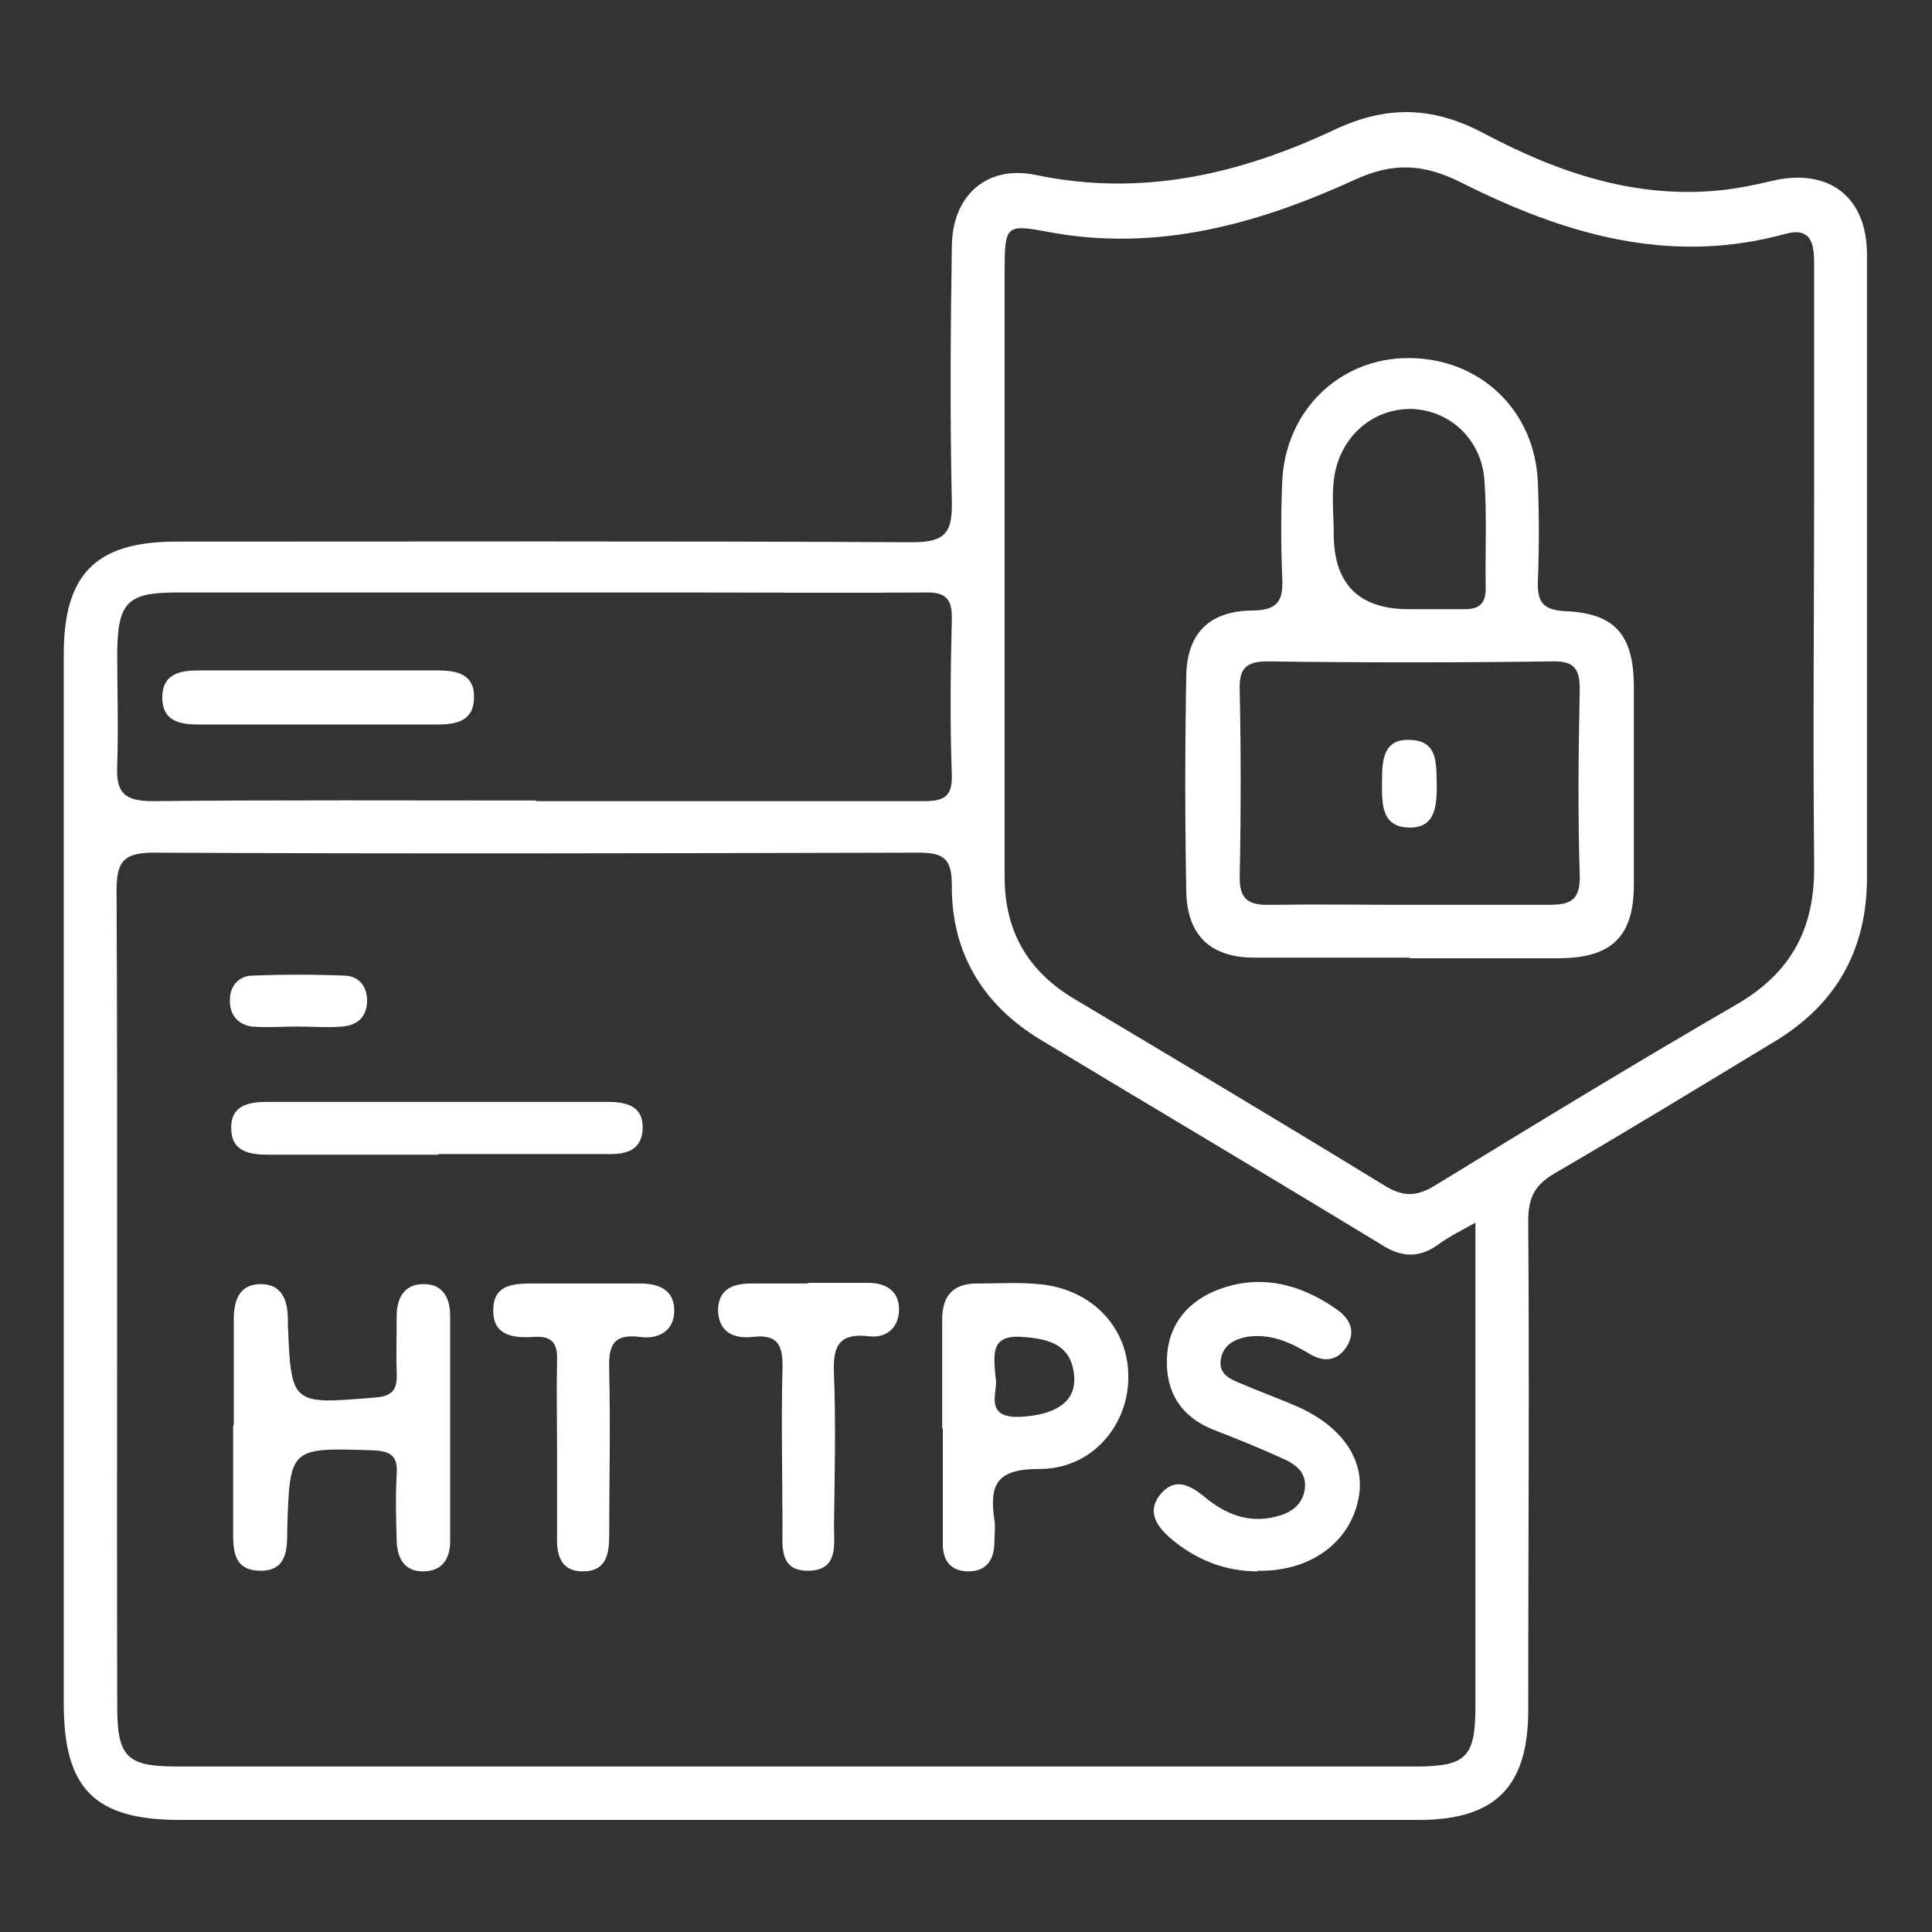
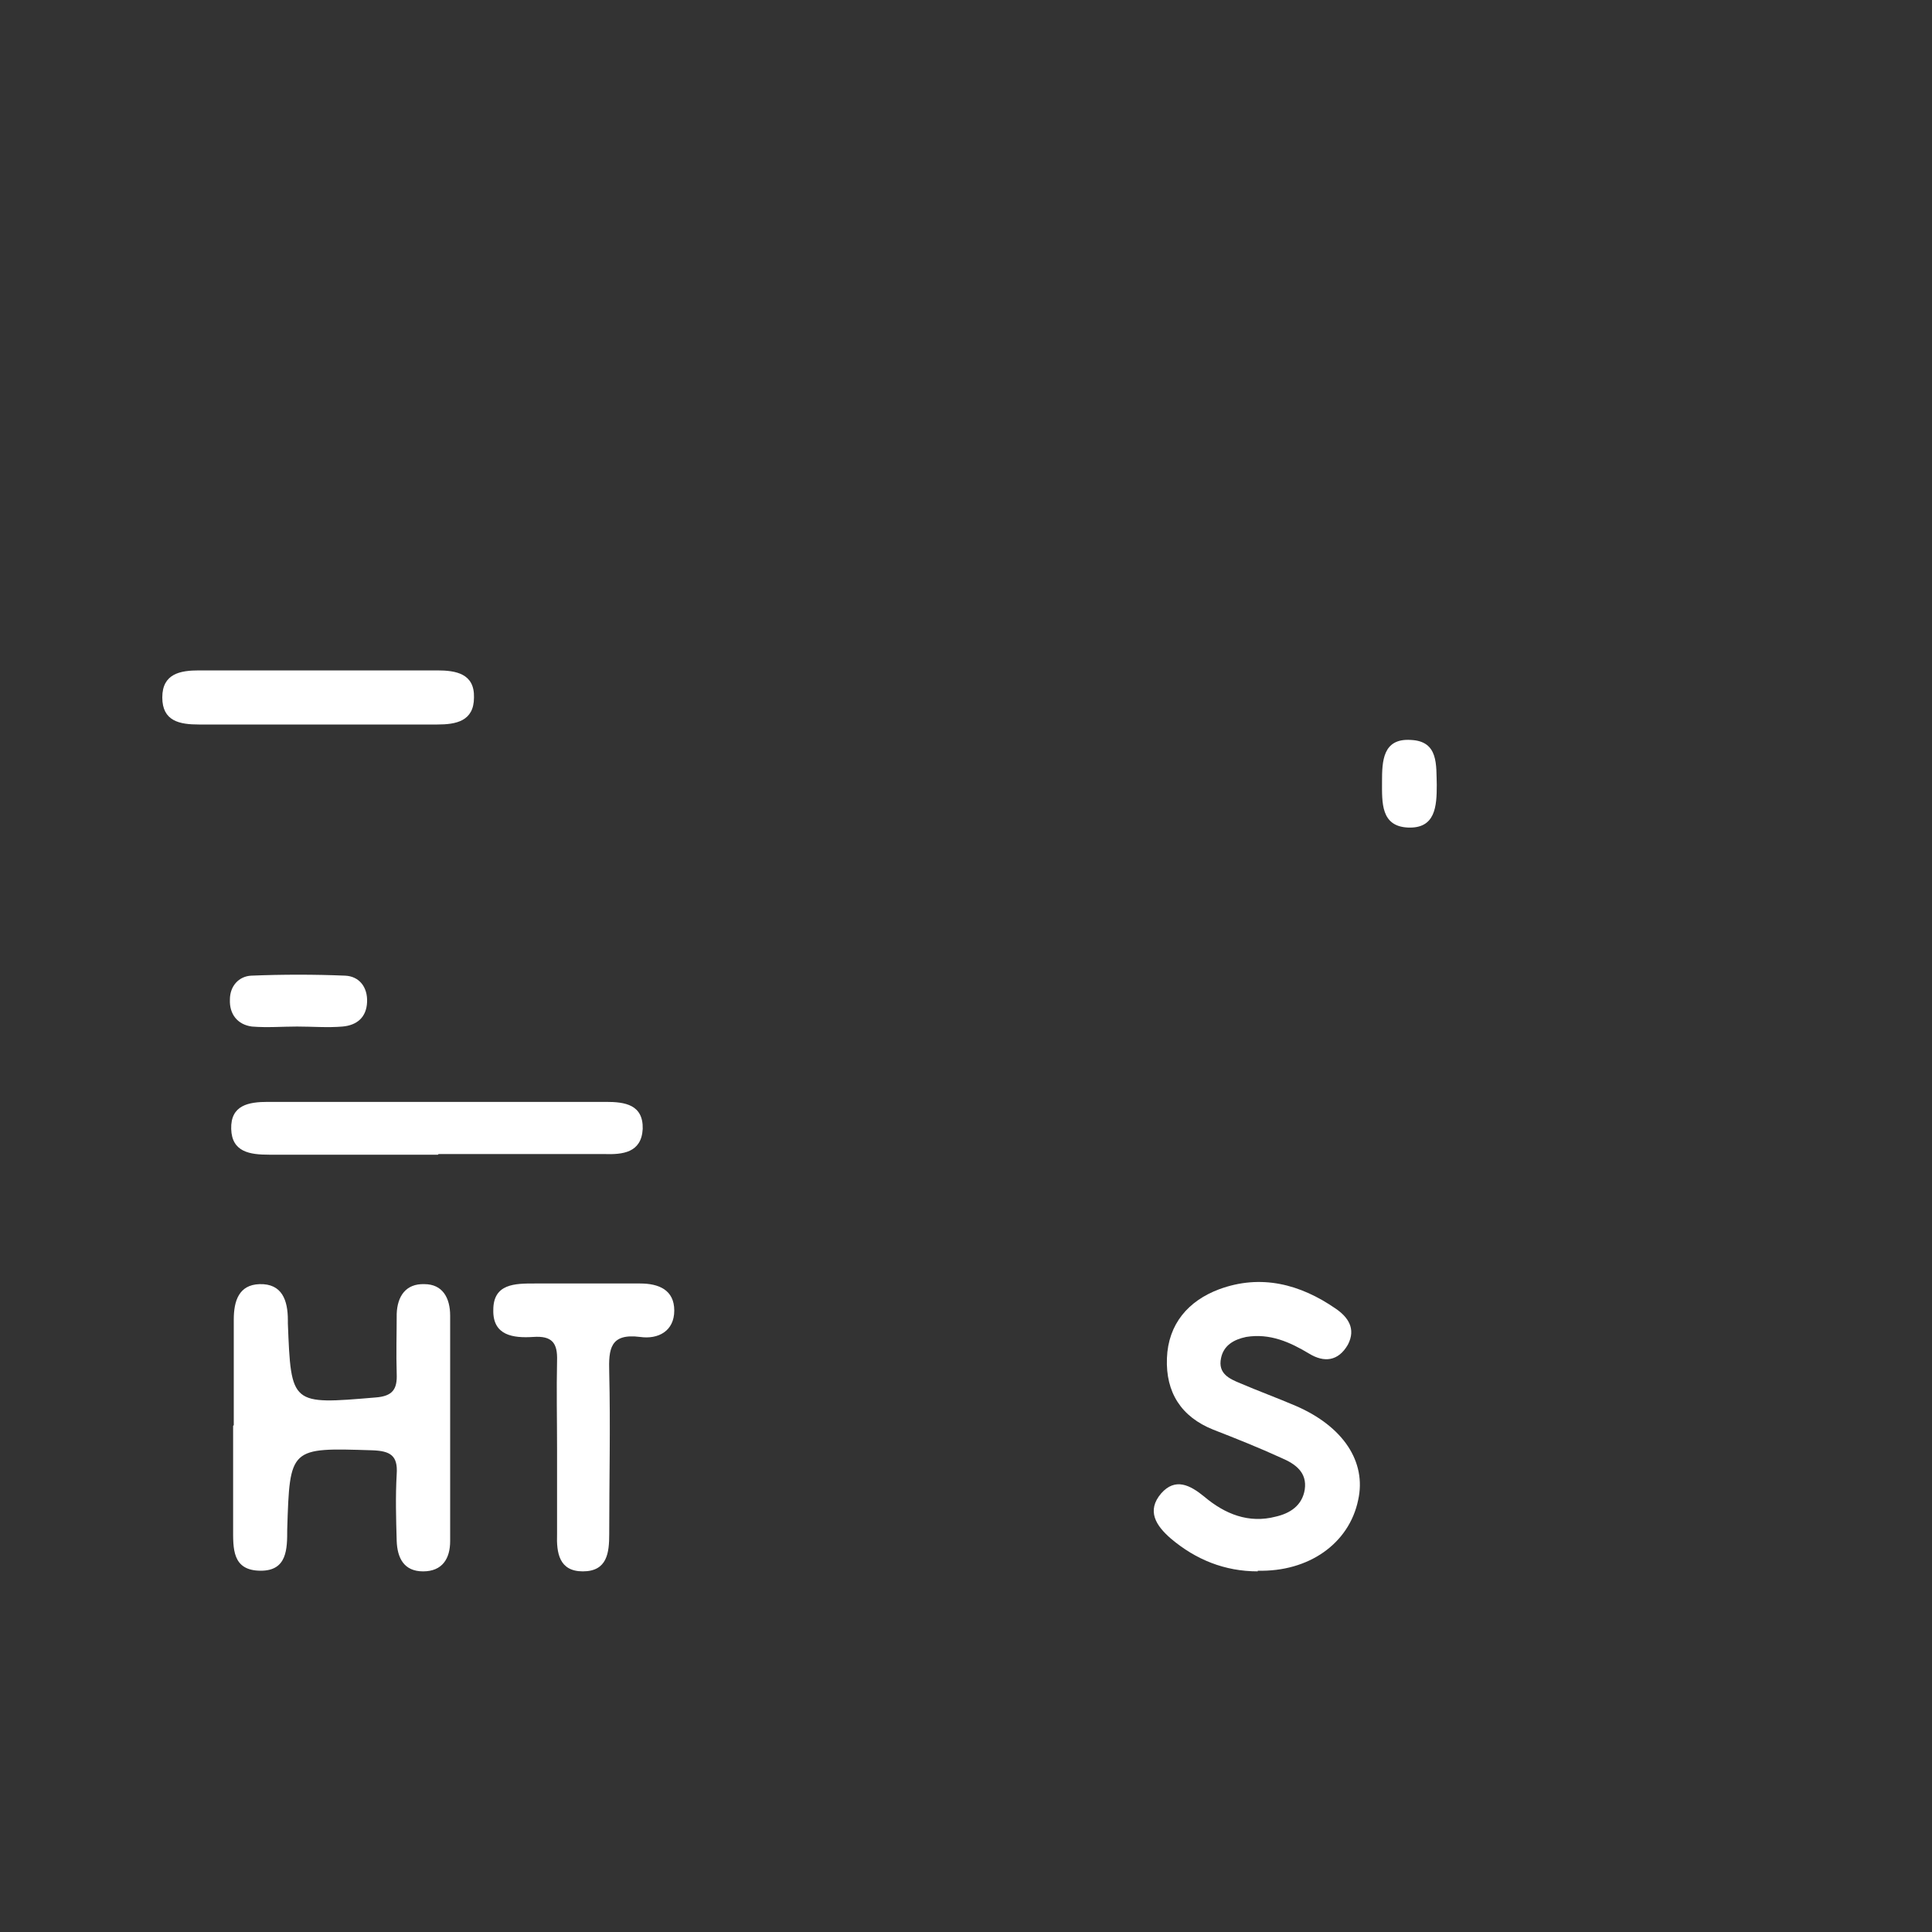
<svg xmlns="http://www.w3.org/2000/svg" id="Layer_1" viewBox="0 0 30 30">
  <rect x="0" y="0" width="30" height="30" fill="#333333" stroke="none" />
  <defs>
    <style>.cls-1{fill:none;}.cls-1,.cls-2{stroke-width:0px;}.cls-2{fill:#fff;}</style>
  </defs>
  <rect class="cls-1" width="30" height="30" />
-   <path class="cls-2" d="M12.37,28.26c-3.19,0-6.38,0-9.57,0-1.33,0-1.81-.48-1.81-1.81,0-5.43,0-10.86,0-16.29,0-1.25.5-1.75,1.75-1.75,3.81,0,7.62-.01,11.43.01.52,0,.62-.16.61-.64-.03-1.31-.02-2.62,0-3.94,0-.8.54-1.29,1.32-1.12,1.64.34,3.16-.02,4.61-.7.82-.39,1.54-.37,2.33.05,1.15.61,2.37,1.03,3.72.88.25-.03.5-.08.75-.14.88-.21,1.48.24,1.48,1.14,0,2.21,0,4.41,0,6.62,0,1.02,0,2.04,0,3.06,0,1.11-.47,1.96-1.43,2.54-1.14.69-2.27,1.38-3.42,2.05-.31.18-.41.38-.41.74.02,2.53,0,5.07,0,7.6,0,1.18-.51,1.7-1.7,1.7-3.23,0-6.45,0-9.68,0ZM22.92,18.98c-.27.15-.43.23-.58.34-.3.22-.58.21-.9,0-1.76-1.07-3.53-2.12-5.29-3.18-.89-.54-1.38-1.35-1.37-2.4,0-.43-.15-.5-.53-.5-3.95.01-7.91.02-11.86,0-.46,0-.58.13-.58.58.02,4.23,0,8.45.01,12.68,0,.78.15.93.92.93,6.41,0,12.83,0,19.24,0,.78,0,.93-.14.93-.92,0-1.79,0-3.57,0-5.36,0-.69,0-1.38,0-2.18ZM15.6,8.86c0,1.59,0,3.17,0,4.76,0,.84.36,1.46,1.08,1.89,1.61.96,3.22,1.92,4.82,2.9.29.18.5.17.78,0,1.55-.95,3.11-1.9,4.68-2.81.85-.49,1.22-1.18,1.21-2.15-.02-2.04,0-4.08,0-6.12,0-1.07,0-2.15,0-3.22,0-.3-.03-.59-.44-.48-1.81.5-3.46,0-5.05-.8-.58-.29-1.05-.31-1.64-.04-1.51.69-3.08,1.13-4.77.81-.64-.12-.67-.1-.67.58,0,1.57,0,3.13,0,4.7ZM8.32,12.44c2,0,4.01,0,6.01,0,.31,0,.46-.05.45-.41-.03-.8-.02-1.6,0-2.41.01-.35-.12-.43-.44-.42-1.2.01-2.41,0-3.61,0-2.66,0-5.32,0-7.98,0-.77,0-.92.15-.93.93,0,.58.02,1.17,0,1.75-.02.42.1.56.55.56,1.99-.02,3.97-.01,5.96-.01Z" />
  <path class="cls-2" d="M3.63,22.13c0-.55,0-1.09,0-1.64,0-.29.08-.54.4-.55.35-.01.44.25.44.56,0,.02,0,.04,0,.05.05,1.27.05,1.26,1.36,1.15.27-.02.34-.13.33-.37-.01-.31,0-.62,0-.93.01-.27.14-.47.43-.46.28,0,.4.21.4.49,0,1.17,0,2.33,0,3.5,0,.27-.12.47-.42.47-.3,0-.4-.21-.41-.47-.01-.35-.02-.69,0-1.04.02-.29-.1-.36-.38-.37-1.28-.04-1.28-.05-1.32,1.23,0,.3,0,.64-.41.64-.45,0-.43-.35-.43-.67,0-.53,0-1.06,0-1.58Z" />
  <path class="cls-2" d="M19.53,24.4c-.51,0-.96-.18-1.35-.51-.23-.2-.38-.43-.15-.7.22-.25.45-.13.67.05.32.27.69.42,1.11.31.22-.05.41-.17.45-.42.04-.27-.15-.4-.36-.49-.35-.16-.7-.3-1.06-.44-.5-.2-.74-.58-.72-1.11.02-.53.33-.89.81-1.07.65-.24,1.26-.08,1.81.3.19.13.32.31.19.56-.15.26-.37.28-.6.14-.3-.18-.61-.32-.98-.26-.19.04-.35.13-.39.33-.05.24.13.32.3.39.28.12.58.23.86.35.74.32,1.1.87.97,1.46-.14.68-.77,1.12-1.56,1.1Z" />
-   <path class="cls-2" d="M14.63,22.18c0-.56,0-1.13,0-1.69,0-.39.19-.57.57-.56.31,0,.62-.02.93.01.83.07,1.41.69,1.39,1.47-.01.75-.59,1.41-1.39,1.4-.65,0-.77.24-.69.79.02.12,0,.25,0,.38-.01.26-.14.42-.4.42-.27,0-.4-.16-.4-.42,0-.6,0-1.2,0-1.8h0ZM15.46,21.4c.05.19-.21.63.39.6.54-.03.86-.23.83-.63-.04-.48-.37-.58-.8-.61-.51-.04-.45.27-.42.65Z" />
  <path class="cls-2" d="M8.65,22.5c0-.46-.01-.91,0-1.37.01-.28-.08-.39-.37-.37-.31.02-.63-.02-.62-.42,0-.41.34-.41.64-.41.55,0,1.09,0,1.64,0,.29,0,.53.1.53.42,0,.32-.25.45-.53.41-.47-.06-.49.19-.48.55.02.84,0,1.68,0,2.51,0,.29-.03.58-.41.58-.37,0-.41-.29-.4-.58,0-.44,0-.87,0-1.31Z" />
-   <path class="cls-2" d="M12.55,19.92c.31,0,.62,0,.93,0,.27,0,.48.12.48.41,0,.29-.2.45-.46.42-.49-.06-.57.17-.55.59.03.78.01,1.57,0,2.35,0,.3.07.69-.39.7-.46.01-.41-.37-.41-.67,0-.82-.02-1.64,0-2.46.01-.36-.06-.55-.47-.5-.28.03-.52-.07-.53-.41,0-.34.24-.42.52-.42.29,0,.58,0,.87,0Z" />
  <path class="cls-2" d="M6.8,17.93c-.87,0-1.75,0-2.62,0-.3,0-.58-.04-.59-.4-.01-.37.27-.42.57-.42,1.75,0,3.5,0,5.25,0,.29,0,.58.04.57.42-.02.37-.31.4-.6.39-.86,0-1.71,0-2.57,0Z" />
  <path class="cls-2" d="M4.62,15.94c-.24,0-.47.02-.71,0-.22-.03-.35-.19-.34-.42,0-.21.14-.36.33-.37.49-.02.98-.02,1.46,0,.22.01.35.18.34.41-.01.24-.16.36-.38.38-.23.02-.47,0-.71,0,0,0,0,0,0,0Z" />
-   <path class="cls-2" d="M21.88,14.87c-.8,0-1.6,0-2.4,0-.69,0-1.05-.35-1.06-1.04-.02-1.11-.02-2.22,0-3.33.01-.66.35-1.01,1.02-1.02.41,0,.49-.16.47-.52-.02-.49-.02-.98,0-1.47.04-1.1.88-1.93,1.96-1.93,1.11,0,1.97.81,2.01,1.94.02.51.02,1.02,0,1.53-.01.32.08.44.42.46.77.03,1.06.36,1.07,1.14,0,1.04,0,2.08,0,3.11,0,.81-.35,1.14-1.18,1.14-.76,0-1.53,0-2.29,0ZM21.86,14.05c.73,0,1.46,0,2.18,0,.32,0,.5-.05.49-.45-.03-.96-.02-1.93,0-2.89,0-.32-.08-.45-.43-.44-1.47.02-2.95.02-4.42,0-.34,0-.44.12-.43.44.02.96.02,1.93,0,2.89-.01.39.16.46.49.45.71-.01,1.42,0,2.13,0ZM21.87,9.46c.29,0,.58,0,.87,0,.22,0,.33-.08.33-.32-.01-.56.02-1.13-.02-1.69-.05-.64-.55-1.09-1.15-1.1-.61,0-1.12.46-1.19,1.12-.03.27,0,.54,0,.82q0,1.17,1.17,1.17Z" />
  <path class="cls-2" d="M4.99,10.41c.6,0,1.2,0,1.8,0,.29,0,.58.05.57.42,0,.37-.28.42-.57.42-1.23,0-2.47,0-3.7,0-.3,0-.57-.05-.57-.42,0-.37.28-.42.57-.42.63,0,1.27,0,1.9,0Z" />
  <path class="cls-2" d="M22.31,12.19c0,.33-.02.68-.45.66-.42-.02-.4-.39-.4-.71,0-.32.01-.68.45-.65.43.02.39.39.4.7Z" />
</svg>